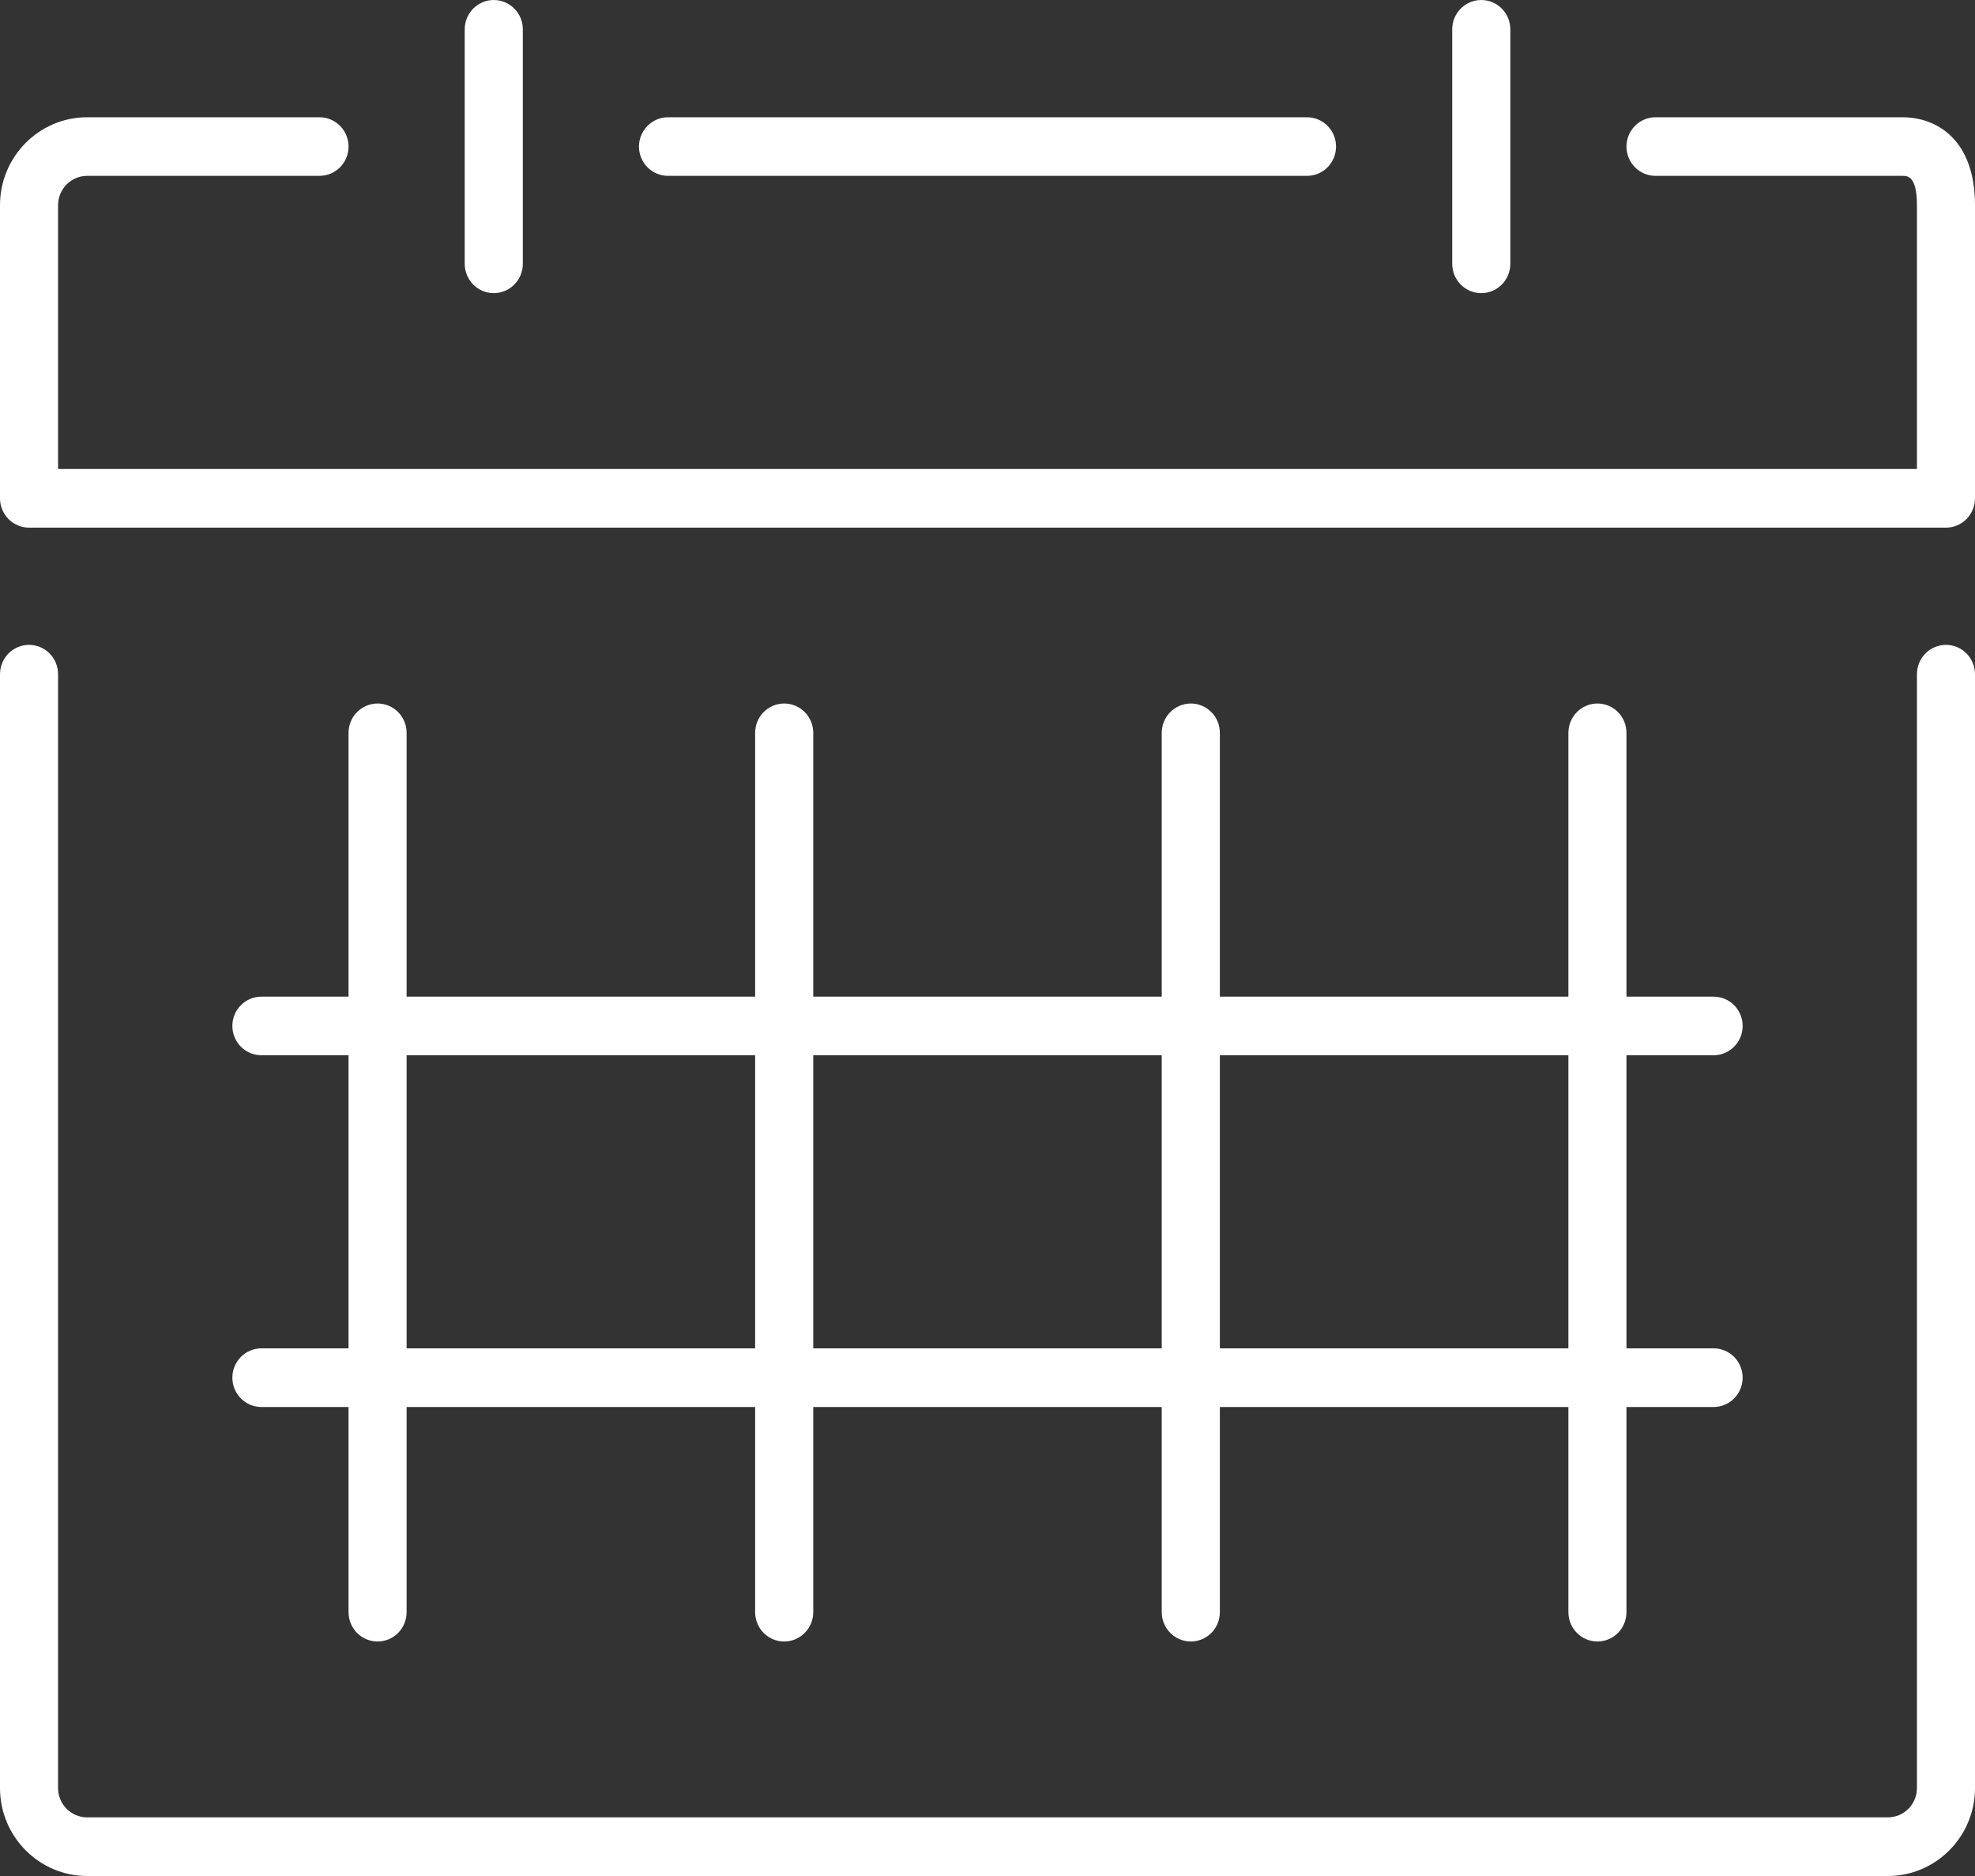
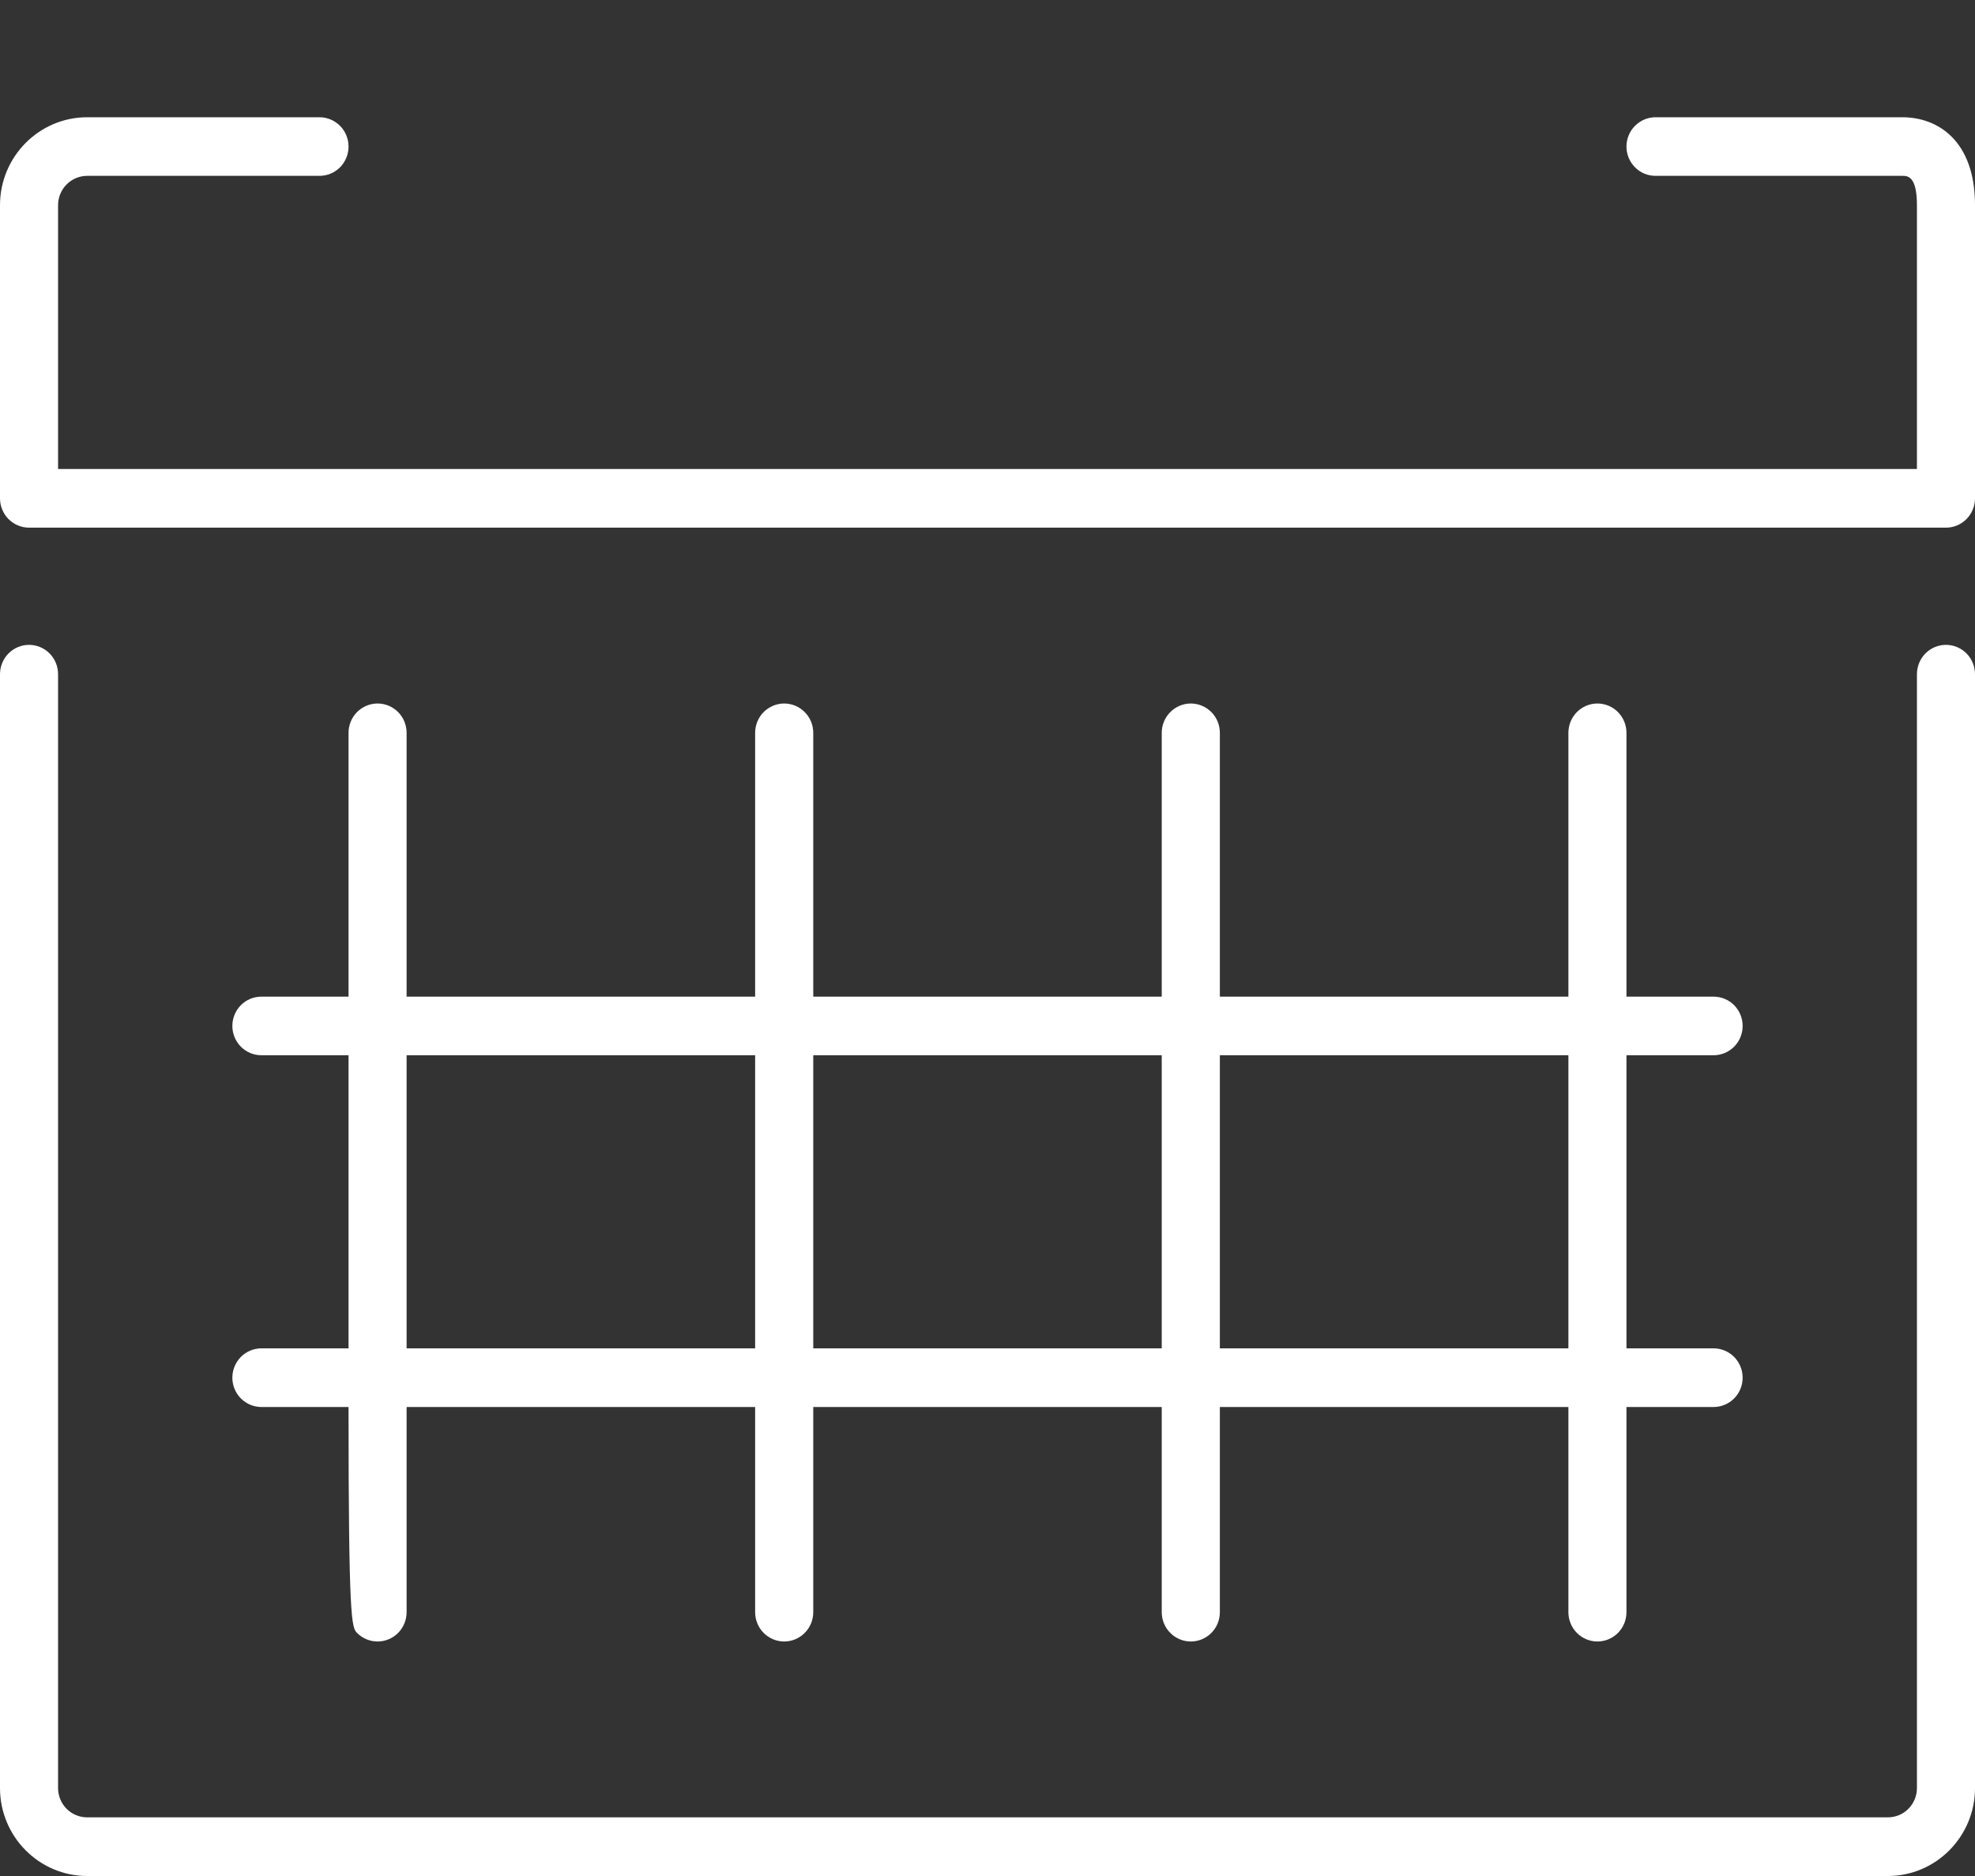
<svg xmlns="http://www.w3.org/2000/svg" width="40" height="38" viewBox="0 0 40 38" fill="none">
  <rect x="0" y="0" width="40" height="38" fill="#333333" stroke="none" />
  <path d="M40 36.219V13.656C40 13.499 39.938 13.348 39.828 13.236C39.717 13.125 39.568 13.062 39.412 13.062C39.256 13.062 39.106 13.125 38.996 13.236C38.886 13.348 38.824 13.499 38.824 13.656V36.219C38.824 36.376 38.762 36.527 38.651 36.639C38.541 36.75 38.391 36.812 38.235 36.812H1.765C1.609 36.812 1.459 36.75 1.349 36.639C1.238 36.527 1.176 36.376 1.176 36.219V13.656C1.176 13.499 1.115 13.348 1.004 13.236C0.894 13.125 0.744 13.062 0.588 13.062C0.432 13.062 0.283 13.125 0.172 13.236C0.062 13.348 0 13.499 0 13.656L0 36.219C0 37.201 0.792 38 1.765 38H38.235C39.208 38 40 37.201 40 36.219Z" fill="white" />
-   <path d="M5.294 27.312C5.138 27.312 4.988 27.375 4.878 27.486C4.768 27.598 4.706 27.749 4.706 27.906C4.706 28.064 4.768 28.215 4.878 28.326C4.988 28.437 5.138 28.5 5.294 28.5H7.059V32.656C7.059 32.814 7.121 32.965 7.231 33.076C7.341 33.187 7.491 33.25 7.647 33.25C7.803 33.25 7.953 33.187 8.063 33.076C8.173 32.965 8.235 32.814 8.235 32.656V28.5H15.294V32.656C15.294 32.814 15.356 32.965 15.466 33.076C15.577 33.187 15.726 33.25 15.882 33.25C16.038 33.25 16.188 33.187 16.298 33.076C16.409 32.965 16.471 32.814 16.471 32.656V28.5H23.529V32.656C23.529 32.814 23.591 32.965 23.702 33.076C23.812 33.187 23.962 33.25 24.118 33.25C24.274 33.25 24.423 33.187 24.534 33.076C24.644 32.965 24.706 32.814 24.706 32.656V28.5H31.765V32.656C31.765 32.814 31.827 32.965 31.937 33.076C32.047 33.187 32.197 33.25 32.353 33.25C32.509 33.25 32.659 33.187 32.769 33.076C32.879 32.965 32.941 32.814 32.941 32.656V28.5H34.706C34.862 28.5 35.011 28.437 35.122 28.326C35.232 28.215 35.294 28.064 35.294 27.906C35.294 27.749 35.232 27.598 35.122 27.486C35.011 27.375 34.862 27.312 34.706 27.312H32.941V21.375H34.706C34.862 21.375 35.011 21.312 35.122 21.201C35.232 21.09 35.294 20.939 35.294 20.781C35.294 20.624 35.232 20.473 35.122 20.361C35.011 20.25 34.862 20.188 34.706 20.188H32.941V14.844C32.941 14.686 32.879 14.535 32.769 14.424C32.659 14.313 32.509 14.25 32.353 14.25C32.197 14.25 32.047 14.313 31.937 14.424C31.827 14.535 31.765 14.686 31.765 14.844V20.188H24.706V14.844C24.706 14.686 24.644 14.535 24.534 14.424C24.423 14.313 24.274 14.25 24.118 14.25C23.962 14.25 23.812 14.313 23.702 14.424C23.591 14.535 23.529 14.686 23.529 14.844V20.188H16.471V14.844C16.471 14.686 16.409 14.535 16.298 14.424C16.188 14.313 16.038 14.25 15.882 14.25C15.726 14.25 15.577 14.313 15.466 14.424C15.356 14.535 15.294 14.686 15.294 14.844V20.188H8.235V14.844C8.235 14.686 8.173 14.535 8.063 14.424C7.953 14.313 7.803 14.25 7.647 14.25C7.491 14.25 7.341 14.313 7.231 14.424C7.121 14.535 7.059 14.686 7.059 14.844V20.188H5.294C5.138 20.188 4.988 20.25 4.878 20.361C4.768 20.473 4.706 20.624 4.706 20.781C4.706 20.939 4.768 21.09 4.878 21.201C4.988 21.312 5.138 21.375 5.294 21.375H7.059V27.312H5.294ZM31.765 21.375V27.312H24.706V21.375H31.765ZM23.529 21.375V27.312H16.471V21.375H23.529ZM8.235 21.375H15.294V27.312H8.235V21.375ZM33.529 3.562H38.529C38.632 3.562 38.824 3.562 38.824 4.156V9.5H1.176V4.156C1.176 3.999 1.238 3.848 1.349 3.736C1.459 3.625 1.609 3.562 1.765 3.562H6.471C6.627 3.562 6.776 3.5 6.887 3.389C6.997 3.277 7.059 3.126 7.059 2.969C7.059 2.811 6.997 2.66 6.887 2.549C6.776 2.438 6.627 2.375 6.471 2.375H1.765C0.792 2.375 0 3.174 0 4.156V10.094C0 10.251 0.062 10.402 0.172 10.514C0.283 10.625 0.432 10.688 0.588 10.688H39.412C39.568 10.688 39.717 10.625 39.828 10.514C39.938 10.402 40 10.251 40 10.094V4.156C40 2.843 39.24 2.375 38.529 2.375H33.529C33.373 2.375 33.224 2.438 33.114 2.549C33.003 2.66 32.941 2.811 32.941 2.969C32.941 3.126 33.003 3.277 33.114 3.389C33.224 3.5 33.373 3.562 33.529 3.562Z" fill="white" />
-   <path d="M26.471 3.562C26.627 3.562 26.777 3.5 26.887 3.389C26.997 3.277 27.059 3.126 27.059 2.969C27.059 2.811 26.997 2.66 26.887 2.549C26.777 2.438 26.627 2.375 26.471 2.375H13.53C13.374 2.375 13.224 2.438 13.114 2.549C13.004 2.66 12.941 2.811 12.941 2.969C12.941 3.126 13.004 3.277 13.114 3.389C13.224 3.5 13.374 3.562 13.53 3.562H26.471ZM10.589 5.344V0.594C10.589 0.436 10.527 0.285 10.416 0.174C10.306 0.063 10.156 0 10 0C9.844 0 9.695 0.063 9.584 0.174C9.474 0.285 9.412 0.436 9.412 0.594V5.344C9.412 5.501 9.474 5.652 9.584 5.764C9.695 5.875 9.844 5.938 10 5.938C10.156 5.938 10.306 5.875 10.416 5.764C10.527 5.652 10.589 5.501 10.589 5.344ZM30 5.938C30.156 5.938 30.306 5.875 30.416 5.764C30.527 5.652 30.589 5.501 30.589 5.344V0.594C30.589 0.436 30.527 0.285 30.416 0.174C30.306 0.063 30.156 0 30 0C29.844 0 29.695 0.063 29.584 0.174C29.474 0.285 29.412 0.436 29.412 0.594V5.344C29.412 5.501 29.474 5.652 29.584 5.764C29.695 5.875 29.844 5.938 30 5.938Z" fill="white" />
+   <path d="M5.294 27.312C5.138 27.312 4.988 27.375 4.878 27.486C4.768 27.598 4.706 27.749 4.706 27.906C4.706 28.064 4.768 28.215 4.878 28.326C4.988 28.437 5.138 28.5 5.294 28.5H7.059C7.059 32.814 7.121 32.965 7.231 33.076C7.341 33.187 7.491 33.25 7.647 33.25C7.803 33.25 7.953 33.187 8.063 33.076C8.173 32.965 8.235 32.814 8.235 32.656V28.5H15.294V32.656C15.294 32.814 15.356 32.965 15.466 33.076C15.577 33.187 15.726 33.25 15.882 33.25C16.038 33.25 16.188 33.187 16.298 33.076C16.409 32.965 16.471 32.814 16.471 32.656V28.5H23.529V32.656C23.529 32.814 23.591 32.965 23.702 33.076C23.812 33.187 23.962 33.25 24.118 33.25C24.274 33.25 24.423 33.187 24.534 33.076C24.644 32.965 24.706 32.814 24.706 32.656V28.5H31.765V32.656C31.765 32.814 31.827 32.965 31.937 33.076C32.047 33.187 32.197 33.25 32.353 33.25C32.509 33.25 32.659 33.187 32.769 33.076C32.879 32.965 32.941 32.814 32.941 32.656V28.5H34.706C34.862 28.5 35.011 28.437 35.122 28.326C35.232 28.215 35.294 28.064 35.294 27.906C35.294 27.749 35.232 27.598 35.122 27.486C35.011 27.375 34.862 27.312 34.706 27.312H32.941V21.375H34.706C34.862 21.375 35.011 21.312 35.122 21.201C35.232 21.09 35.294 20.939 35.294 20.781C35.294 20.624 35.232 20.473 35.122 20.361C35.011 20.25 34.862 20.188 34.706 20.188H32.941V14.844C32.941 14.686 32.879 14.535 32.769 14.424C32.659 14.313 32.509 14.25 32.353 14.25C32.197 14.25 32.047 14.313 31.937 14.424C31.827 14.535 31.765 14.686 31.765 14.844V20.188H24.706V14.844C24.706 14.686 24.644 14.535 24.534 14.424C24.423 14.313 24.274 14.25 24.118 14.25C23.962 14.25 23.812 14.313 23.702 14.424C23.591 14.535 23.529 14.686 23.529 14.844V20.188H16.471V14.844C16.471 14.686 16.409 14.535 16.298 14.424C16.188 14.313 16.038 14.25 15.882 14.25C15.726 14.25 15.577 14.313 15.466 14.424C15.356 14.535 15.294 14.686 15.294 14.844V20.188H8.235V14.844C8.235 14.686 8.173 14.535 8.063 14.424C7.953 14.313 7.803 14.25 7.647 14.25C7.491 14.25 7.341 14.313 7.231 14.424C7.121 14.535 7.059 14.686 7.059 14.844V20.188H5.294C5.138 20.188 4.988 20.25 4.878 20.361C4.768 20.473 4.706 20.624 4.706 20.781C4.706 20.939 4.768 21.09 4.878 21.201C4.988 21.312 5.138 21.375 5.294 21.375H7.059V27.312H5.294ZM31.765 21.375V27.312H24.706V21.375H31.765ZM23.529 21.375V27.312H16.471V21.375H23.529ZM8.235 21.375H15.294V27.312H8.235V21.375ZM33.529 3.562H38.529C38.632 3.562 38.824 3.562 38.824 4.156V9.5H1.176V4.156C1.176 3.999 1.238 3.848 1.349 3.736C1.459 3.625 1.609 3.562 1.765 3.562H6.471C6.627 3.562 6.776 3.5 6.887 3.389C6.997 3.277 7.059 3.126 7.059 2.969C7.059 2.811 6.997 2.66 6.887 2.549C6.776 2.438 6.627 2.375 6.471 2.375H1.765C0.792 2.375 0 3.174 0 4.156V10.094C0 10.251 0.062 10.402 0.172 10.514C0.283 10.625 0.432 10.688 0.588 10.688H39.412C39.568 10.688 39.717 10.625 39.828 10.514C39.938 10.402 40 10.251 40 10.094V4.156C40 2.843 39.24 2.375 38.529 2.375H33.529C33.373 2.375 33.224 2.438 33.114 2.549C33.003 2.66 32.941 2.811 32.941 2.969C32.941 3.126 33.003 3.277 33.114 3.389C33.224 3.5 33.373 3.562 33.529 3.562Z" fill="white" />
</svg>